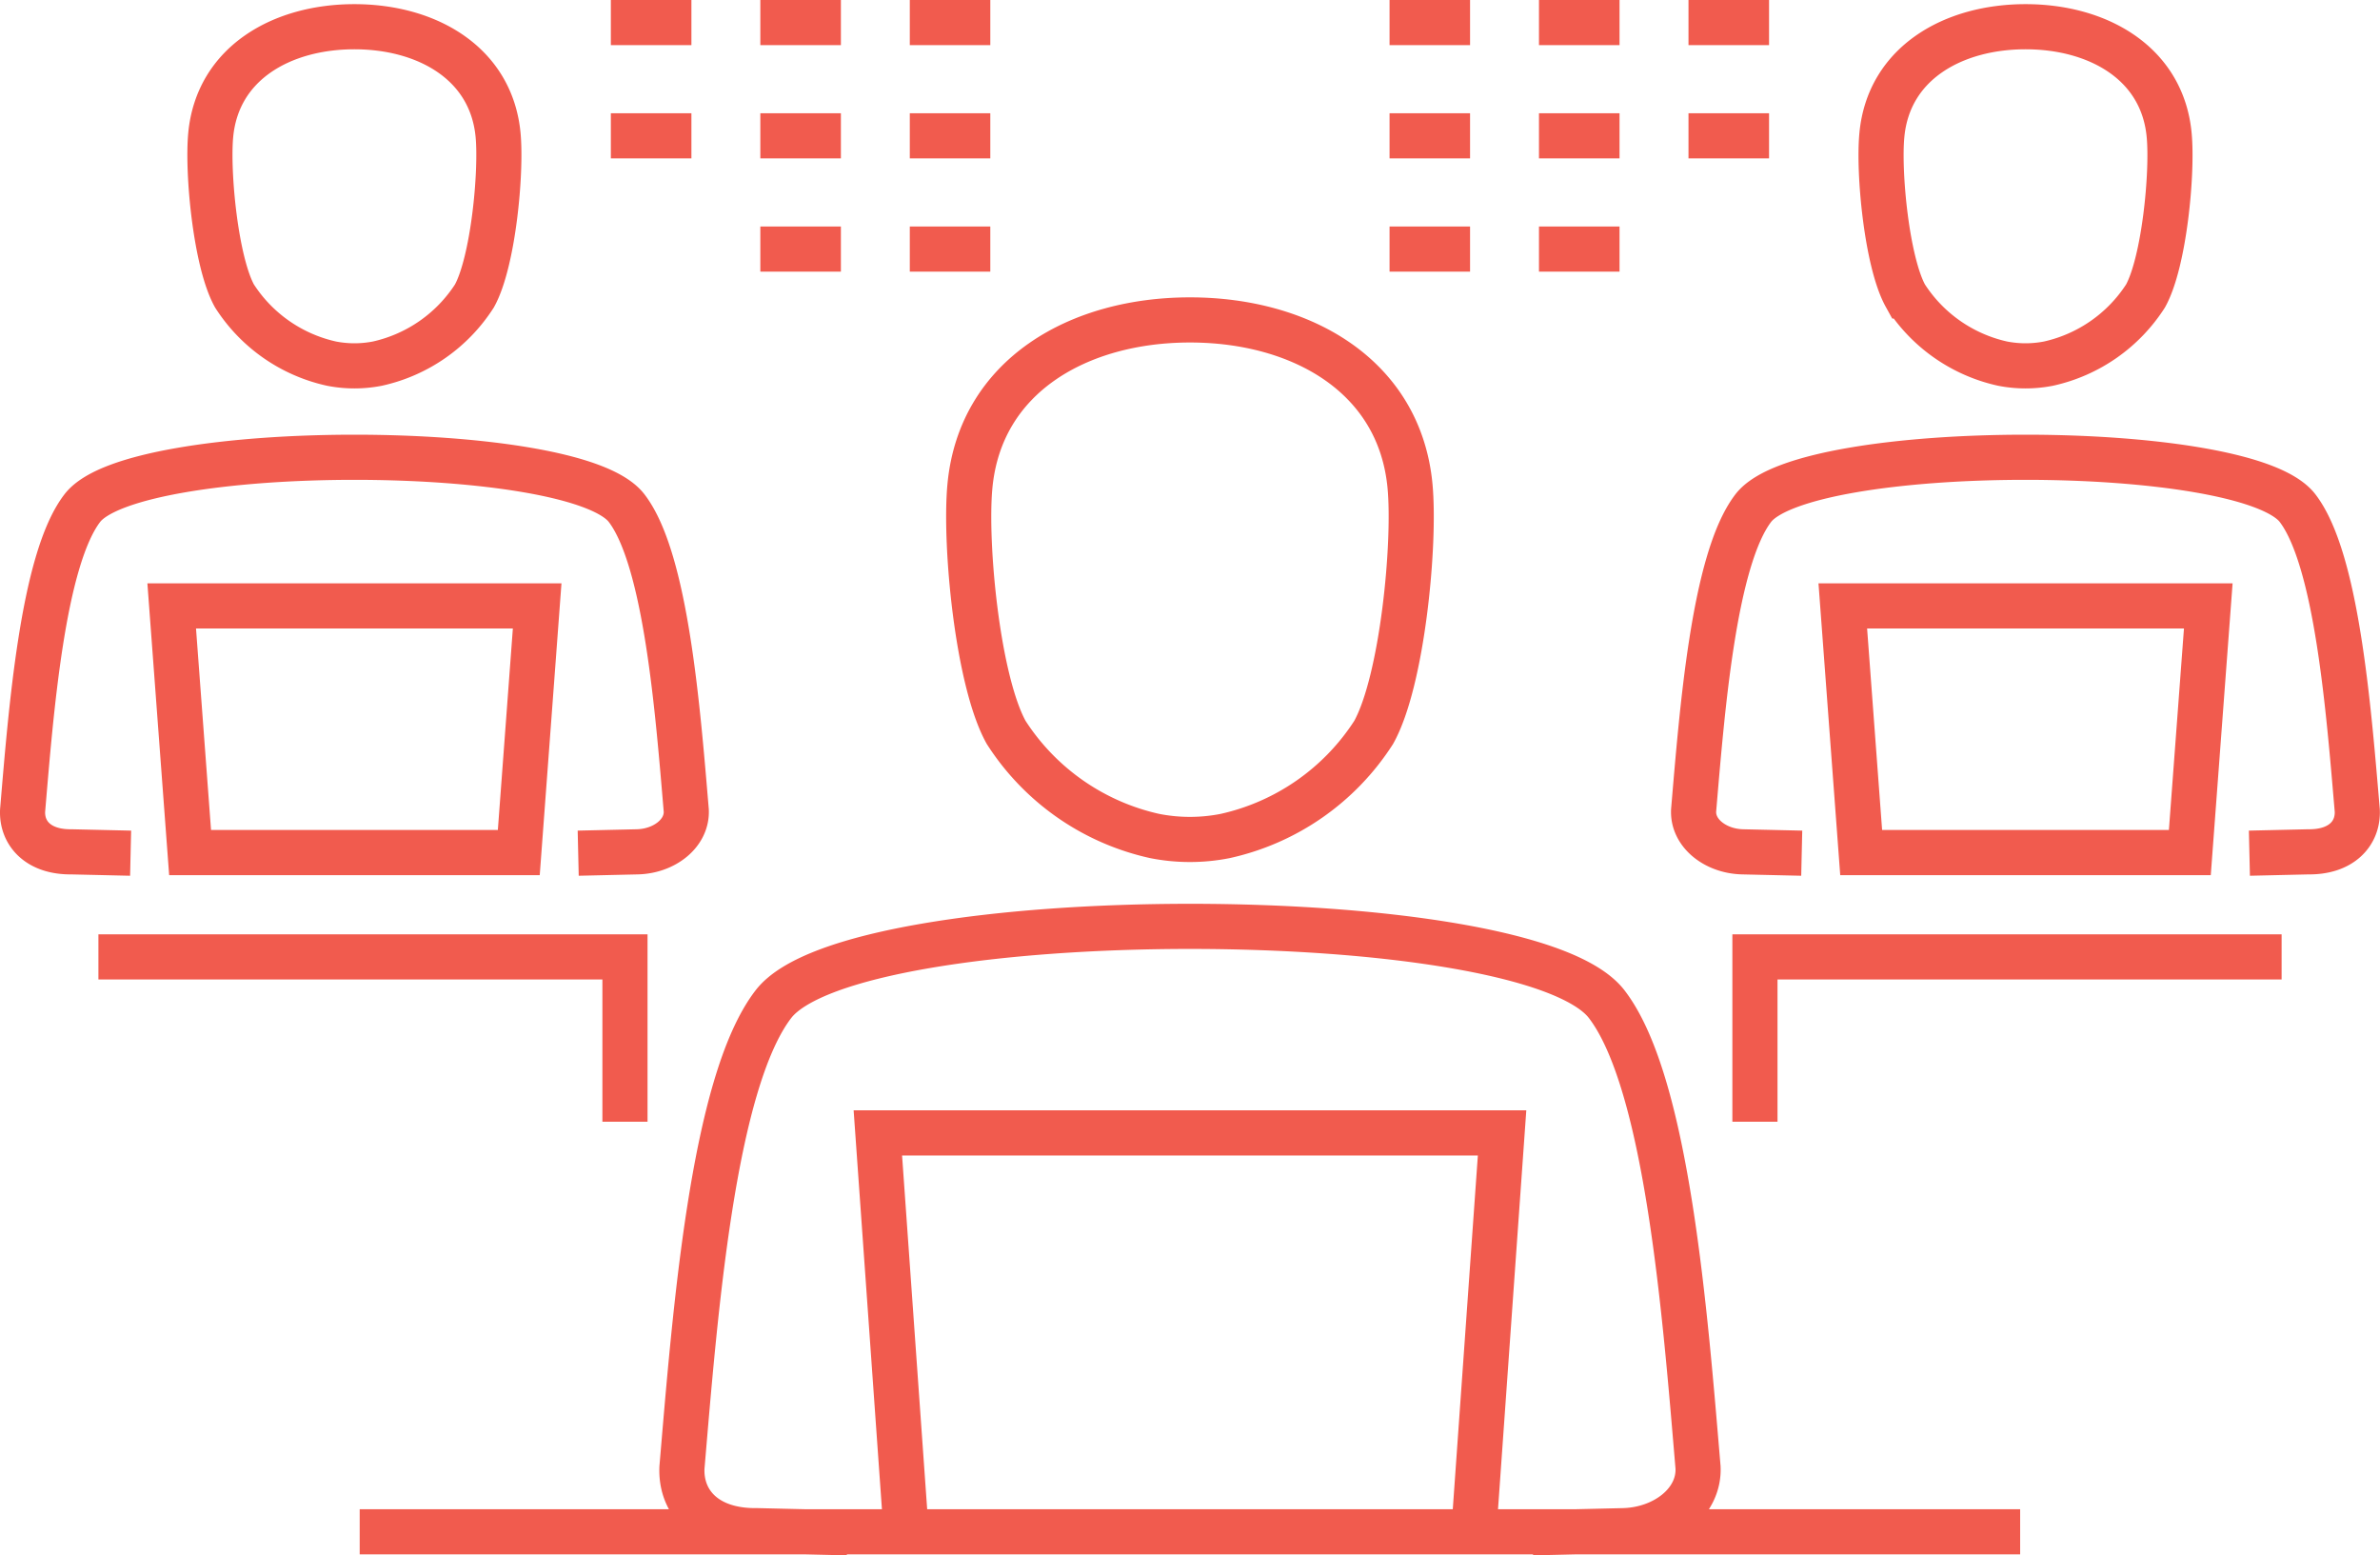
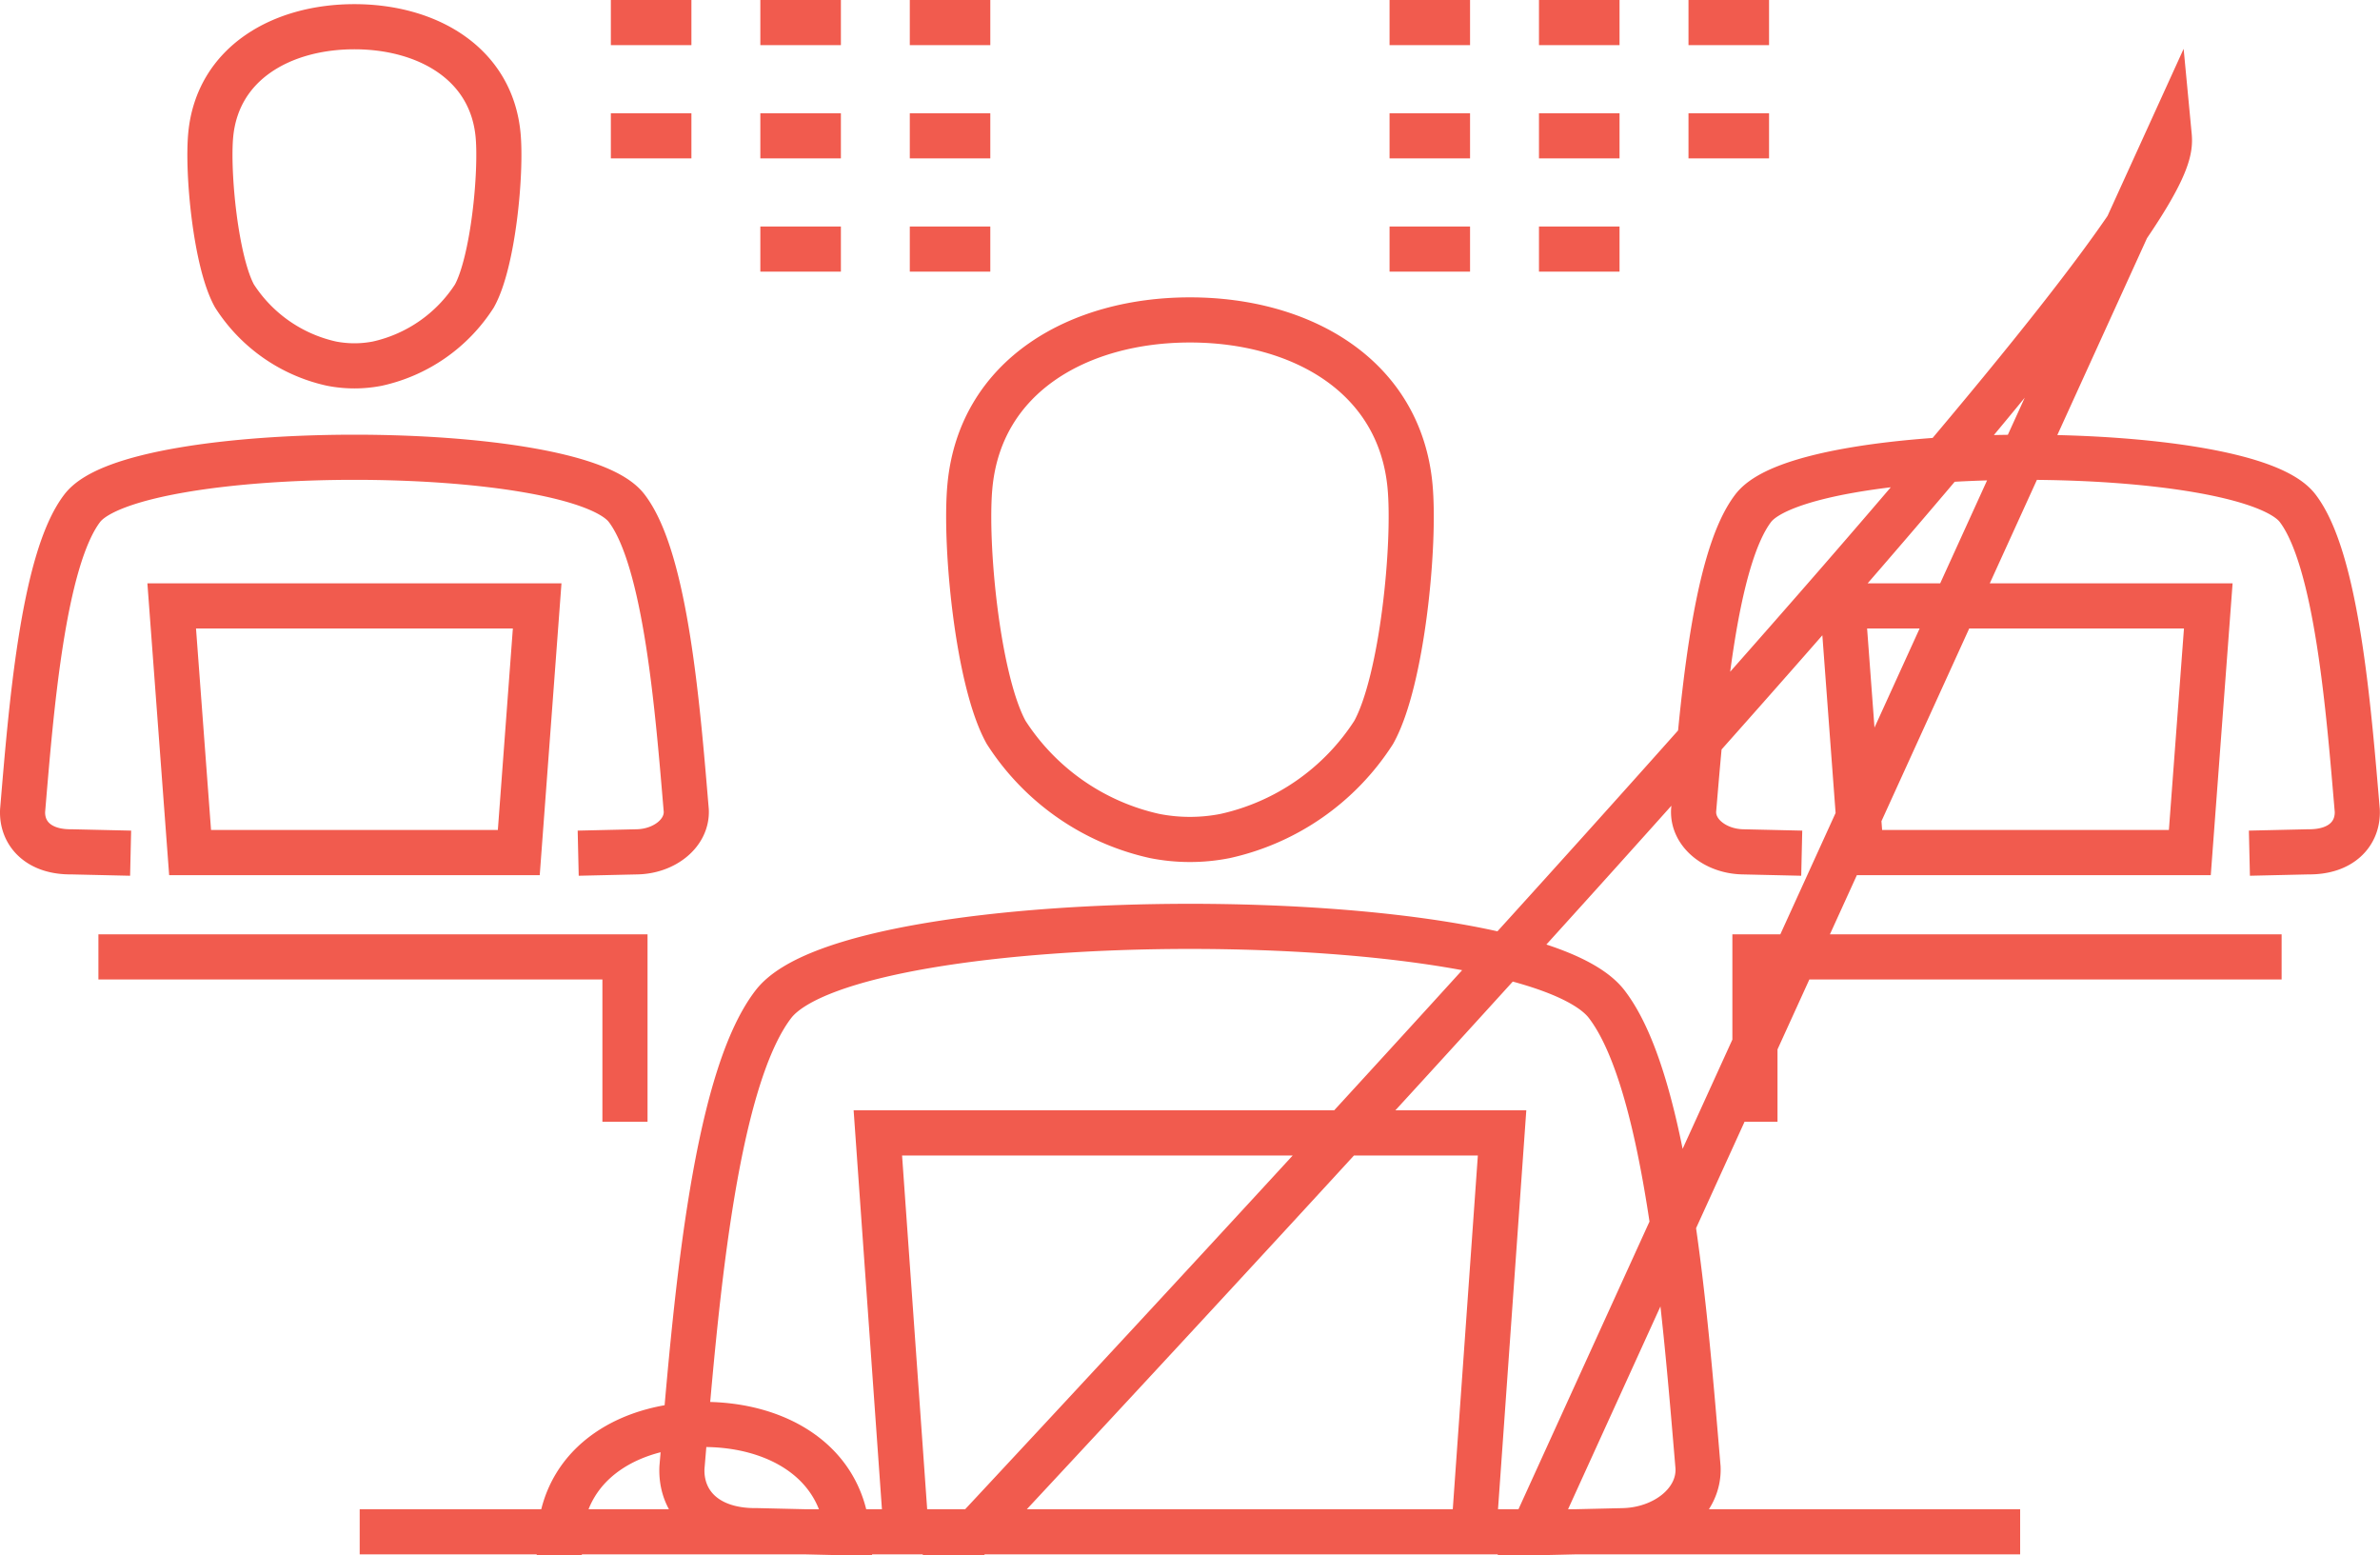
<svg xmlns="http://www.w3.org/2000/svg" width="131.847" height="86.143" viewBox="0 0 131.847 86.143">
  <g id="Groupe_107" data-name="Groupe 107" transform="translate(-0.303 -0.304)">
-     <path id="Tracé_889" data-name="Tracé 889" d="M111.3,84.225H19.314M53.12,26.307c.577-6.133,6.062-9.2,12.19-9.2s11.613,3.068,12.19,9.2c.3,3.2-.421,10.776-2.011,13.641a13.157,13.157,0,0,1-8.227,5.741,10.063,10.063,0,0,1-3.91,0,13.157,13.157,0,0,1-8.227-5.741C53.536,37.083,52.818,29.508,53.12,26.307ZM49.587,84.225H81.033L82.6,62.133H48.019Zm34.7.056,5.013-.117c2.286-.049,4.241-1.561,4.156-3.5C92.751,72.342,91.768,59.4,88.4,55.009c-4.4-5.753-41.767-5.753-46.171,0-3.372,4.39-4.353,17.332-5.062,25.654-.088,1.94,1.337,3.538,4.156,3.5l5.008.117M119.555,6.868c-.373-4-3.959-6-7.954-6s-7.586,2-7.961,6c-.2,2.094.273,7.036,1.31,8.911a8.594,8.594,0,0,0,5.371,3.747,6.629,6.629,0,0,0,2.554,0,8.6,8.6,0,0,0,5.371-3.747C119.285,13.9,119.754,8.962,119.555,6.868ZM120.7,46.607H102.493l-1.018-13.661h20.247Zm-21.5.034-3.275-.075c-1.492-.034-2.771-1.02-2.715-2.284.463-5.437,1.108-13.887,3.306-16.753,2.875-3.754,27.273-3.754,30.151,0,2.2,2.866,2.844,11.316,3.309,16.753.051,1.264-.879,2.308-2.72,2.284L124,46.641m1.785,5.743H96.608v9.13M11.061,6.868c.375-4,3.961-6,7.959-6s7.584,2,7.961,6c.195,2.094-.273,7.036-1.312,8.911A8.594,8.594,0,0,1,20.3,19.526a6.629,6.629,0,0,1-2.554,0,8.582,8.582,0,0,1-5.368-3.747C11.336,13.9,10.866,8.962,11.061,6.868ZM9.919,46.607H28.128l1.018-13.661H8.9Zm21.5.034,3.272-.075c1.492-.034,2.768-1.02,2.715-2.284-.46-5.437-1.105-13.887-3.306-16.753-2.875-3.754-27.271-3.754-30.151,0C1.746,30.395,1.1,38.845.64,44.282c-.054,1.264.876,2.308,2.712,2.284l3.272.075M4.84,52.385H34.01v9.13M97.39.638H92.927M97.39,6.91H92.927M89.107.638H84.644M89.107,6.91H84.644m4.463,6.272H84.644M80.826.638h-4.46m4.46,6.272h-4.46m4.46,6.272h-4.46M33.228.638h4.463M33.228,6.91h4.463M41.509.638h4.463M41.509,6.91h4.463m-4.463,6.272h4.463M49.789.638h4.46M49.789,6.91h4.46m-4.46,6.272h4.46" transform="translate(0.915 0.916)" fill="none" stroke="#f15b4e" stroke-miterlimit="22.926" stroke-width="2.5" />
+     <path id="Tracé_889" data-name="Tracé 889" d="M111.3,84.225H19.314M53.12,26.307c.577-6.133,6.062-9.2,12.19-9.2s11.613,3.068,12.19,9.2c.3,3.2-.421,10.776-2.011,13.641a13.157,13.157,0,0,1-8.227,5.741,10.063,10.063,0,0,1-3.91,0,13.157,13.157,0,0,1-8.227-5.741C53.536,37.083,52.818,29.508,53.12,26.307ZM49.587,84.225H81.033L82.6,62.133H48.019Zm34.7.056,5.013-.117c2.286-.049,4.241-1.561,4.156-3.5C92.751,72.342,91.768,59.4,88.4,55.009c-4.4-5.753-41.767-5.753-46.171,0-3.372,4.39-4.353,17.332-5.062,25.654-.088,1.94,1.337,3.538,4.156,3.5l5.008.117c-.373-4-3.959-6-7.954-6s-7.586,2-7.961,6c-.2,2.094.273,7.036,1.31,8.911a8.594,8.594,0,0,0,5.371,3.747,6.629,6.629,0,0,0,2.554,0,8.6,8.6,0,0,0,5.371-3.747C119.285,13.9,119.754,8.962,119.555,6.868ZM120.7,46.607H102.493l-1.018-13.661h20.247Zm-21.5.034-3.275-.075c-1.492-.034-2.771-1.02-2.715-2.284.463-5.437,1.108-13.887,3.306-16.753,2.875-3.754,27.273-3.754,30.151,0,2.2,2.866,2.844,11.316,3.309,16.753.051,1.264-.879,2.308-2.72,2.284L124,46.641m1.785,5.743H96.608v9.13M11.061,6.868c.375-4,3.961-6,7.959-6s7.584,2,7.961,6c.195,2.094-.273,7.036-1.312,8.911A8.594,8.594,0,0,1,20.3,19.526a6.629,6.629,0,0,1-2.554,0,8.582,8.582,0,0,1-5.368-3.747C11.336,13.9,10.866,8.962,11.061,6.868ZM9.919,46.607H28.128l1.018-13.661H8.9Zm21.5.034,3.272-.075c1.492-.034,2.768-1.02,2.715-2.284-.46-5.437-1.105-13.887-3.306-16.753-2.875-3.754-27.271-3.754-30.151,0C1.746,30.395,1.1,38.845.64,44.282c-.054,1.264.876,2.308,2.712,2.284l3.272.075M4.84,52.385H34.01v9.13M97.39.638H92.927M97.39,6.91H92.927M89.107.638H84.644M89.107,6.91H84.644m4.463,6.272H84.644M80.826.638h-4.46m4.46,6.272h-4.46m4.46,6.272h-4.46M33.228.638h4.463M33.228,6.91h4.463M41.509.638h4.463M41.509,6.91h4.463m-4.463,6.272h4.463M49.789.638h4.46M49.789,6.91h4.46m-4.46,6.272h4.46" transform="translate(0.915 0.916)" fill="none" stroke="#f15b4e" stroke-miterlimit="22.926" stroke-width="2.5" />
  </g>
</svg>